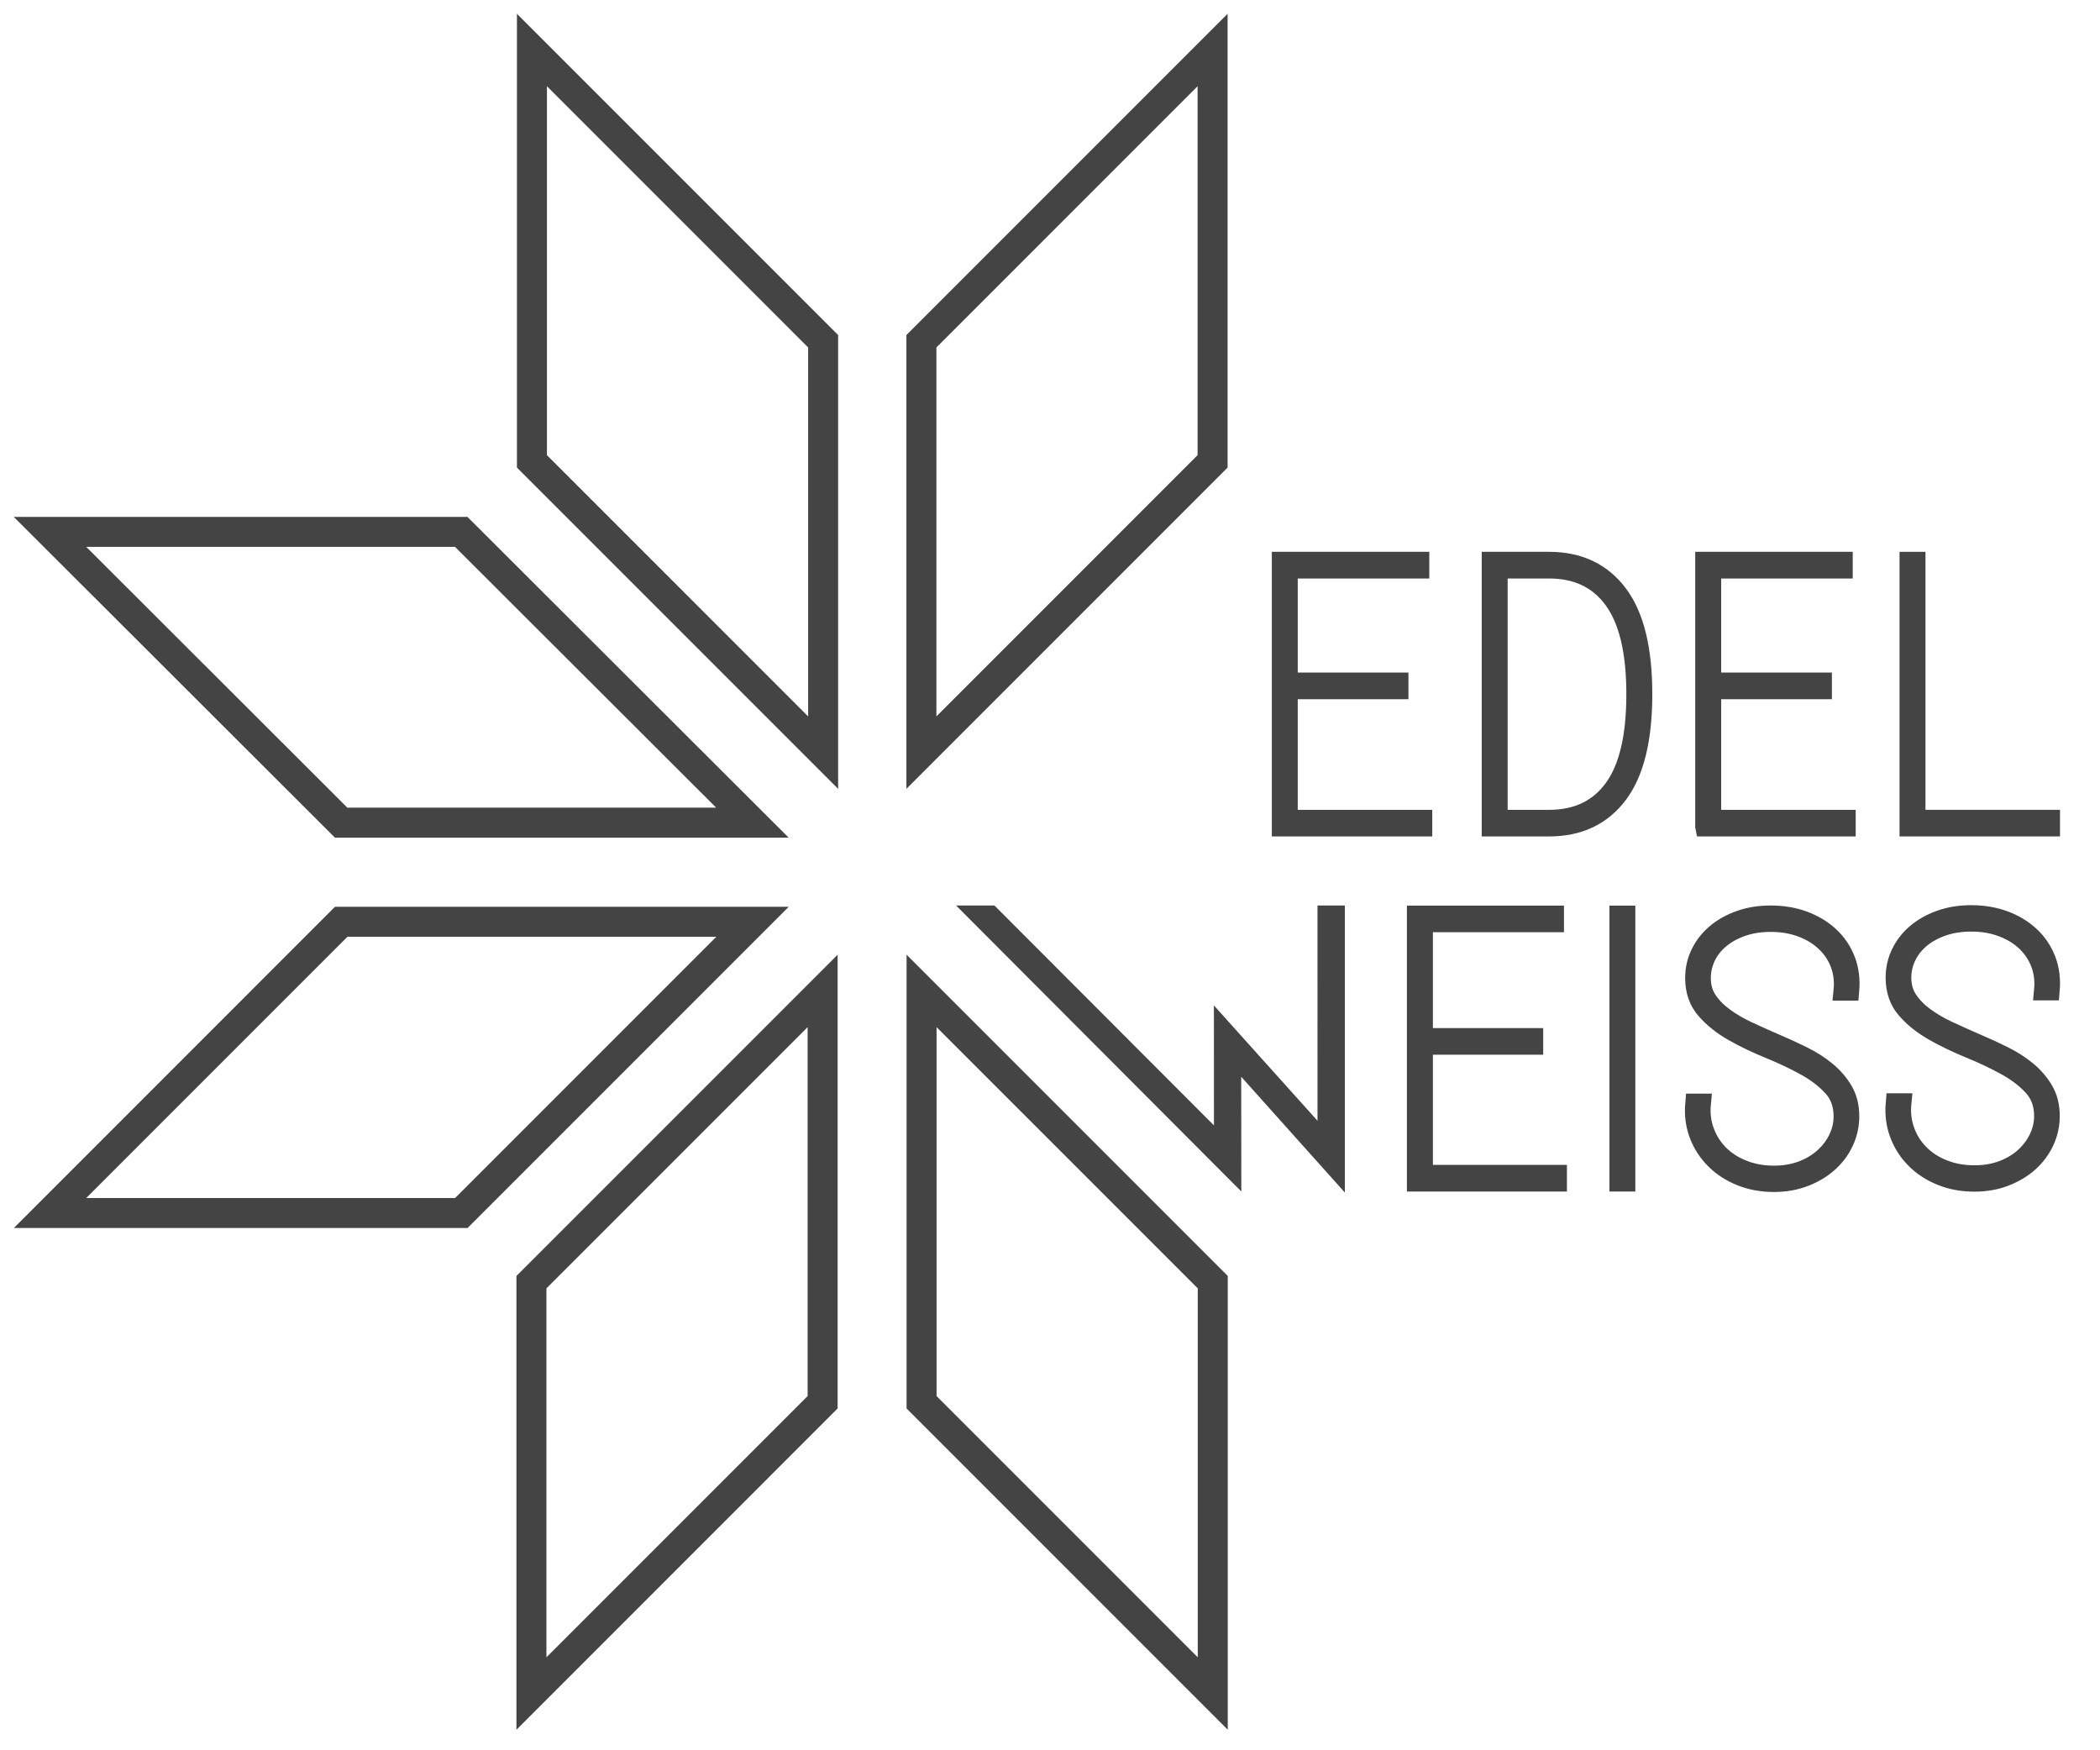
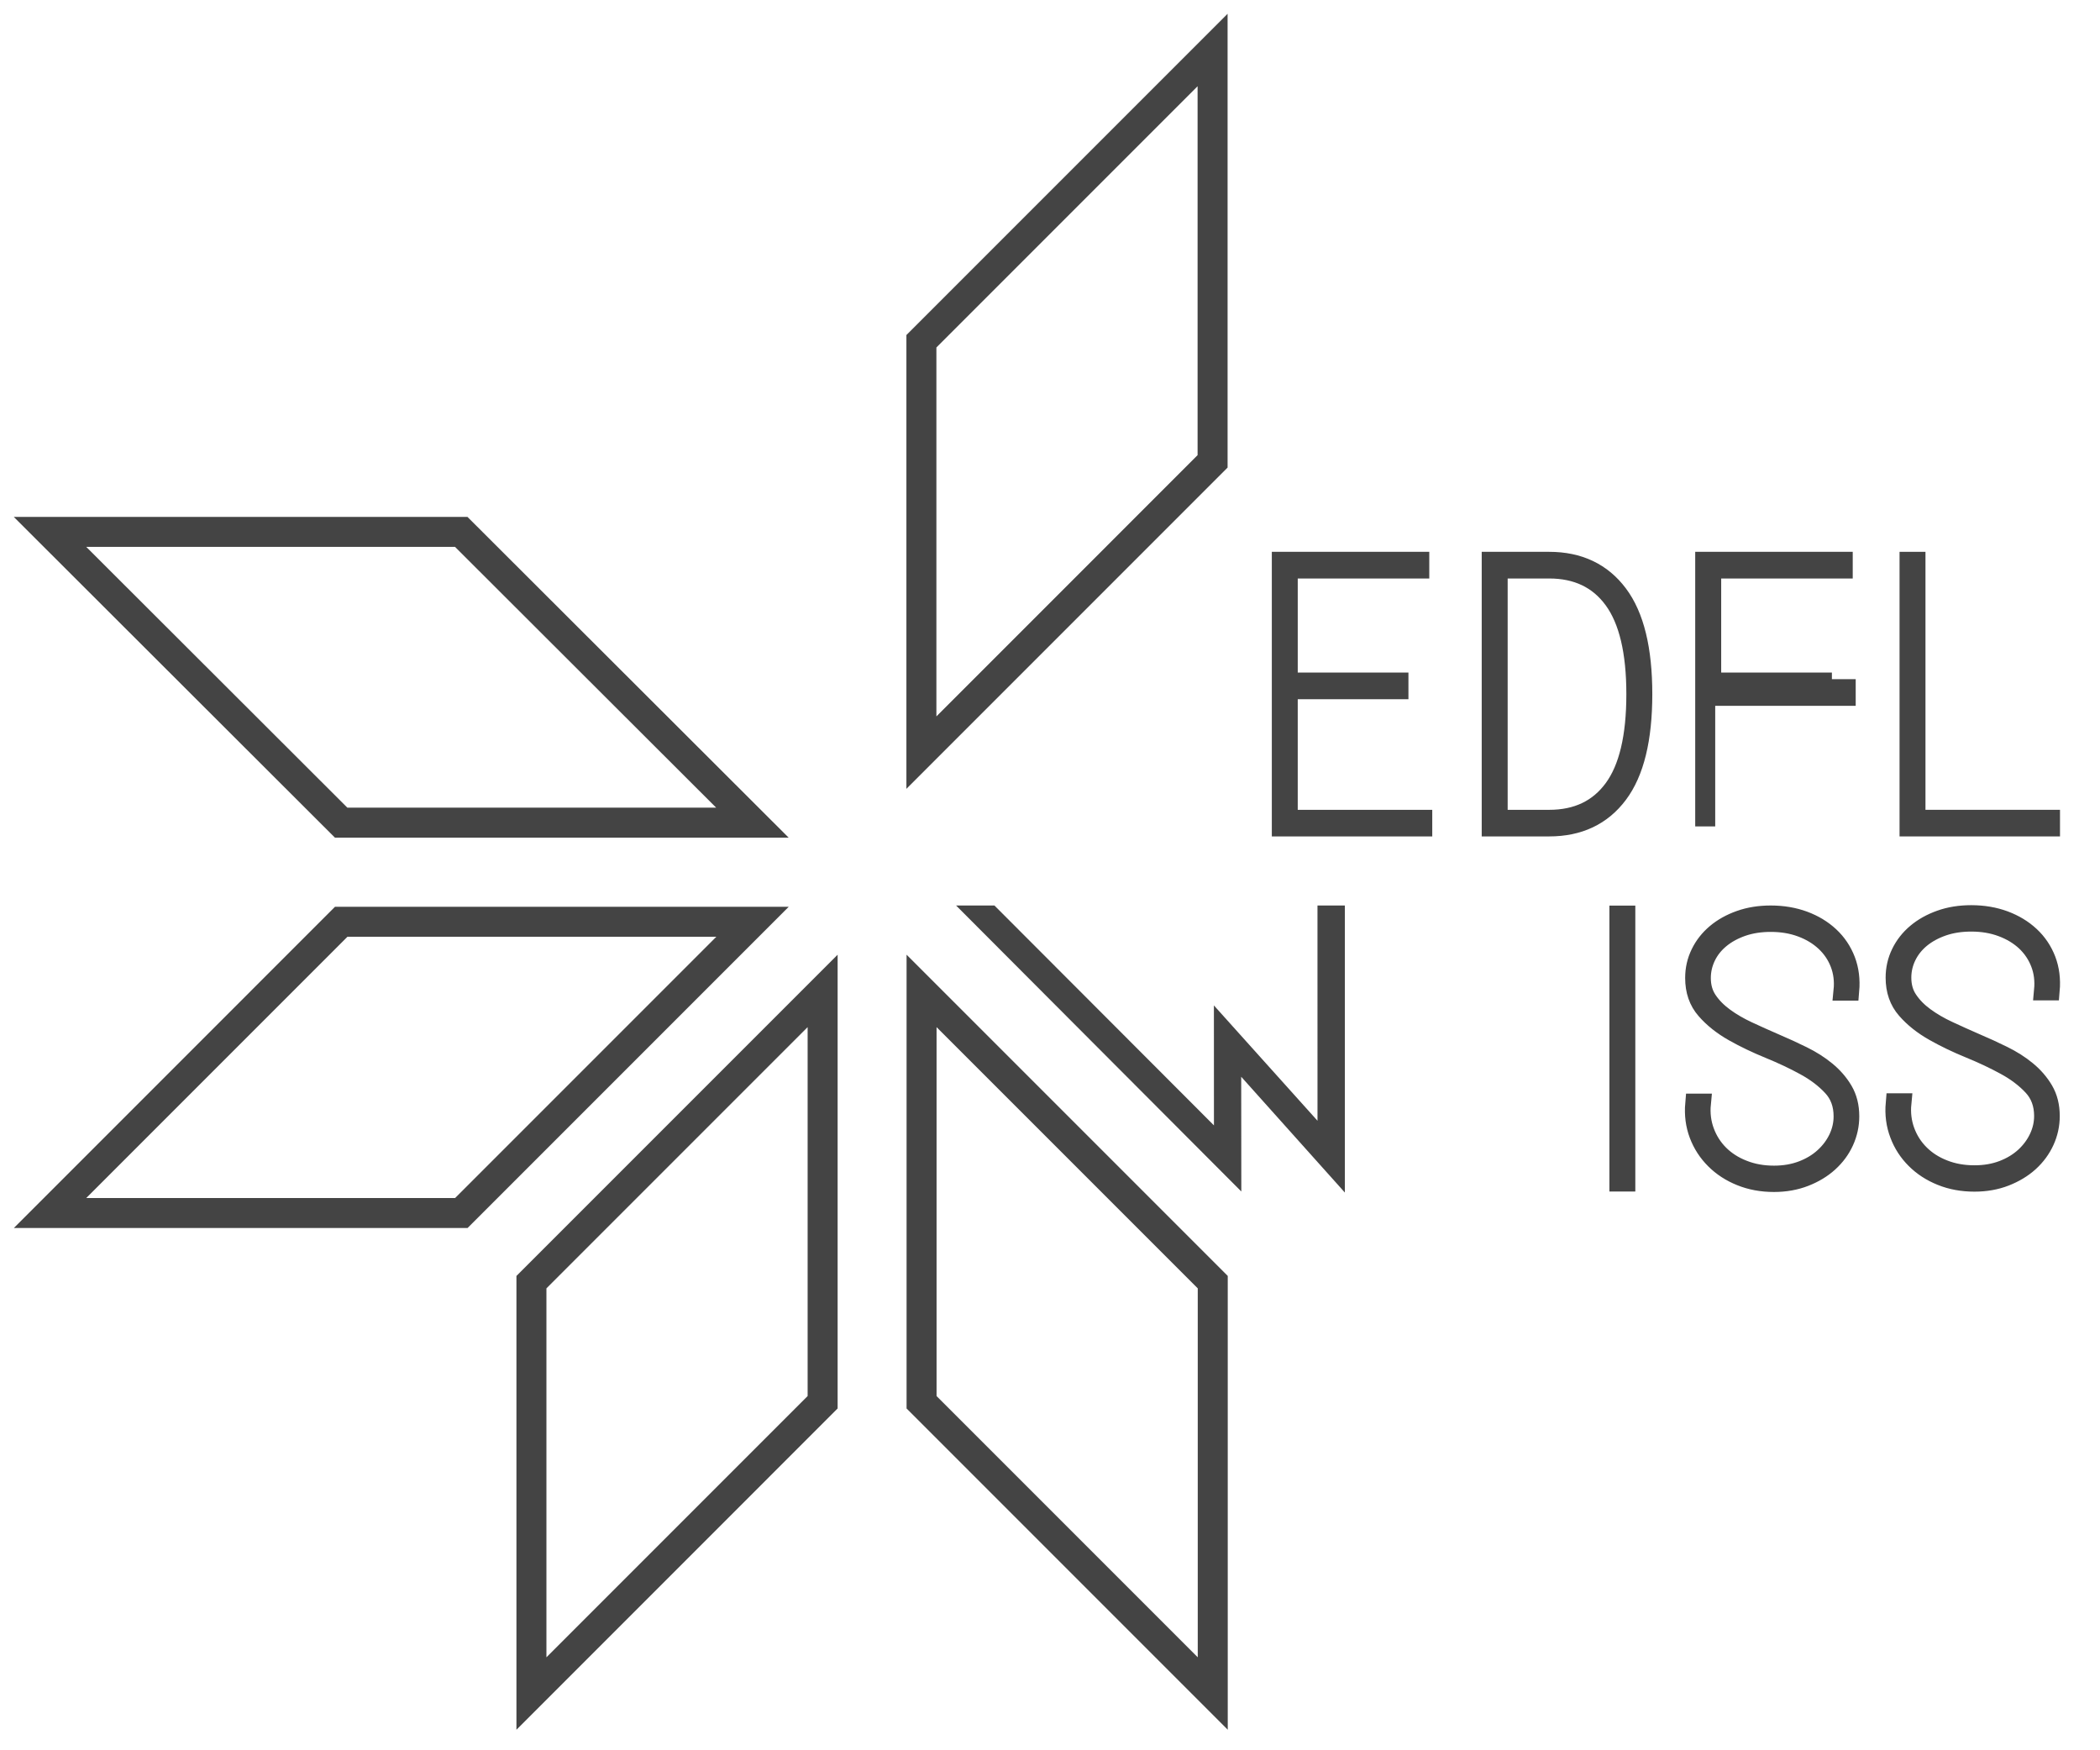
<svg xmlns="http://www.w3.org/2000/svg" version="1.1" id="Ebene_1" x="0px" y="0px" width="210px" height="175px" viewBox="0 0 210 175" enable-background="new 0 0 210 175" xml:space="preserve">
  <g>
    <path fill="none" stroke="#444444" stroke-width="3" stroke-miterlimit="10" d="M121.259,46.129L92.14,75.25V34.12l0,0L121.259,5   V46.129L121.259,46.129z" />
-     <path fill="none" stroke="#444444" stroke-width="3" stroke-miterlimit="10" d="M53.194,46.129V5.001l29.12,29.119l0,0v41.13   L53.194,46.129L53.194,46.129z" />
    <path fill="none" stroke="#444444" stroke-width="3" stroke-miterlimit="10" d="M46.124,53.18l29.118,29.074H34.116l0,0L5,53.18   H46.124L46.124,53.18z" />
    <path fill="none" stroke="#444444" stroke-width="3" stroke-miterlimit="10" d="M46.133,121.283H5.004l29.118-29.121l0,0   l41.13,0.001L46.133,121.283L46.133,121.283z" />
    <path fill="none" stroke="#444444" stroke-width="3" stroke-miterlimit="10" d="M121.275,128.193v41.131l-29.118-29.119l0,0V99.076   L121.275,128.193L121.275,128.193z" />
    <path fill="none" stroke="#444444" stroke-width="3" stroke-miterlimit="10" d="M53.143,128.195l29.119-29.119v41.128l0,0   l-29.119,29.122V128.195L53.143,128.195z" />
-     <path fill="#4A4B4D" stroke="#444444" stroke-width="2" stroke-miterlimit="10" d="M141.691,118.133V91.546h13.705v0.662h-13.108   v11.588h11.032v0.657h-11.032v13.018h13.405v0.662H141.691z" />
    <path fill="#4A4B4D" stroke="#444444" stroke-width="2" stroke-miterlimit="10" d="M161.941,118.133V91.546h0.591v26.587H161.941z" />
    <path fill="#4A4B4D" stroke="#444444" stroke-width="2" stroke-miterlimit="10" d="M169.516,97.781   c0-0.865,0.182-1.682,0.557-2.443c0.367-0.757,0.887-1.418,1.555-1.98c0.662-0.558,1.459-1.004,2.381-1.33   c0.924-0.329,1.948-0.493,3.067-0.493c1.196,0,2.301,0.19,3.298,0.557c0.997,0.371,1.855,0.89,2.568,1.556   c0.713,0.664,1.246,1.461,1.598,2.375c0.352,0.922,0.479,1.931,0.384,3.027h-0.569c0.099-0.99-0.021-1.904-0.342-2.738   c-0.324-0.838-0.814-1.559-1.472-2.175c-0.657-0.612-1.448-1.094-2.38-1.44c-0.936-0.351-1.959-0.522-3.085-0.522   c-1.048,0-1.994,0.146-2.854,0.441c-0.855,0.298-1.593,0.7-2.209,1.206c-0.621,0.51-1.095,1.104-1.429,1.791   c-0.332,0.688-0.501,1.412-0.501,2.172c0,0.869,0.215,1.619,0.643,2.252c0.428,0.637,0.99,1.204,1.688,1.714   c0.691,0.508,1.482,0.966,2.367,1.378c0.887,0.411,1.793,0.821,2.726,1.223c0.931,0.397,1.841,0.815,2.724,1.25   c0.885,0.436,1.676,0.935,2.369,1.508c0.693,0.567,1.258,1.219,1.688,1.949c0.428,0.729,0.639,1.578,0.639,2.553   c0,0.869-0.179,1.695-0.54,2.49c-0.36,0.793-0.875,1.488-1.543,2.094c-0.663,0.601-1.459,1.08-2.384,1.439   c-0.919,0.358-1.943,0.543-3.064,0.543c-1.201,0-2.301-0.203-3.297-0.605c-0.996-0.398-1.854-0.954-2.568-1.666   c-0.713-0.707-1.252-1.533-1.613-2.486c-0.359-0.951-0.492-1.975-0.396-3.078h0.567c-0.096,0.996,0.021,1.93,0.347,2.809   c0.322,0.877,0.813,1.646,1.467,2.3c0.656,0.653,1.457,1.169,2.399,1.534c0.94,0.373,1.972,0.559,3.097,0.559   c1.043,0,1.994-0.165,2.854-0.494c0.855-0.327,1.587-0.771,2.193-1.33c0.615-0.561,1.08-1.193,1.416-1.9   c0.332-0.711,0.498-1.443,0.498-2.205c0-1.204-0.363-2.204-1.101-2.996c-0.729-0.791-1.649-1.492-2.753-2.092   c-1.102-0.606-2.292-1.162-3.564-1.683c-1.274-0.521-2.467-1.088-3.569-1.712c-1.103-0.625-2.022-1.352-2.752-2.189   C169.878,100.104,169.516,99.048,169.516,97.781z" />
    <path fill="#4A4B4D" stroke="#444444" stroke-width="2" stroke-miterlimit="10" d="M189.563,97.749   c0-0.865,0.184-1.681,0.557-2.442c0.367-0.757,0.889-1.42,1.556-1.979c0.665-0.56,1.458-1.004,2.384-1.332   c0.92-0.329,1.942-0.493,3.066-0.493c1.201,0,2.298,0.189,3.295,0.557c0.999,0.373,1.855,0.891,2.568,1.557   c0.713,0.662,1.246,1.46,1.599,2.374c0.351,0.922,0.479,1.932,0.384,3.028h-0.566c0.093-0.99-0.022-1.904-0.348-2.738   c-0.322-0.838-0.813-1.559-1.467-2.178c-0.656-0.61-1.451-1.092-2.381-1.438c-0.938-0.352-1.963-0.523-3.084-0.523   c-1.044,0-1.996,0.146-2.855,0.441c-0.854,0.297-1.594,0.699-2.211,1.205c-0.619,0.51-1.092,1.104-1.427,1.792   c-0.334,0.687-0.501,1.412-0.501,2.171c0,0.871,0.217,1.62,0.646,2.251c0.427,0.64,0.986,1.206,1.683,1.715   c0.694,0.507,1.483,0.968,2.369,1.377c0.886,0.413,1.793,0.821,2.724,1.226c0.936,0.397,1.844,0.814,2.727,1.25   c0.883,0.435,1.674,0.933,2.369,1.508c0.692,0.566,1.254,1.217,1.685,1.947c0.429,0.729,0.64,1.58,0.64,2.552   c0,0.87-0.177,1.698-0.539,2.491c-0.363,0.793-0.877,1.49-1.543,2.096c-0.664,0.599-1.461,1.077-2.381,1.438   c-0.923,0.36-1.947,0.543-3.066,0.543c-1.197,0-2.303-0.201-3.299-0.604c-0.998-0.4-1.856-0.955-2.568-1.667   c-0.713-0.708-1.251-1.534-1.607-2.487c-0.363-0.951-0.498-1.974-0.402-3.078h0.567c-0.096,0.996,0.022,1.932,0.345,2.809   c0.324,0.879,0.813,1.646,1.471,2.3c0.654,0.653,1.455,1.17,2.396,1.536c0.94,0.373,1.971,0.556,3.1,0.556   c1.046,0,1.992-0.165,2.85-0.491c0.857-0.328,1.588-0.771,2.199-1.33c0.609-0.563,1.076-1.193,1.41-1.901   c0.334-0.711,0.503-1.444,0.503-2.207c0-1.205-0.368-2.202-1.099-2.994c-0.734-0.793-1.656-1.494-2.758-2.092   c-1.104-0.605-2.289-1.161-3.564-1.683c-1.276-0.521-2.463-1.088-3.567-1.714c-1.104-0.624-2.021-1.349-2.756-2.19   C189.93,100.07,189.563,99.018,189.563,97.749z" />
    <g>
      <path fill="none" stroke="#444444" stroke-width="3" stroke-linecap="square" stroke-miterlimit="10" d="M129.219,94.486" />
    </g>
    <polygon fill="#4A4B4D" stroke="#444444" stroke-width="1.6" stroke-miterlimit="10" points="132.548,91.333 133.684,91.333    133.684,117.141 123.318,105.564 123.33,117.193 97.534,91.333 99.109,91.333 122.195,114.455 122.191,102.616 132.55,114.145  " />
    <path fill="#4A4B4D" stroke="#444444" stroke-width="2" stroke-miterlimit="10" d="M128.182,82.629V56.174h13.746v0.666h-13.154   v11.406h11.069v0.662h-11.069V81.97h13.451v0.661h-14.043V82.629z" />
    <path fill="#4A4B4D" stroke="#444444" stroke-width="2" stroke-miterlimit="10" d="M149.172,56.174h5.747   c2.952,0,5.247,1.088,6.871,3.258c1.63,2.17,2.44,5.495,2.44,9.968c0,4.48-0.812,7.804-2.44,9.975   c-1.624,2.171-3.919,3.253-6.871,3.253h-5.747V56.174z M163.635,69.401c0-4.252-0.75-7.408-2.259-9.472   c-1.508-2.061-3.662-3.089-6.457-3.089h-5.153v25.129h5.153c2.795,0,4.949-1.023,6.457-3.075   C162.885,76.844,163.635,73.684,163.635,69.401z" />
-     <path fill="#4A4B4D" stroke="#444444" stroke-width="2" stroke-miterlimit="10" d="M170.521,82.629V56.174h13.752v0.666h-13.154   v11.406h11.07v0.662h-11.07V81.97h13.451v0.661h-14.049V82.629z" />
+     <path fill="#4A4B4D" stroke="#444444" stroke-width="2" stroke-miterlimit="10" d="M170.521,82.629V56.174h13.752v0.666h-13.154   v11.406h11.07v0.662h-11.07h13.451v0.661h-14.049V82.629z" />
    <path fill="#4A4B4D" stroke="#444444" stroke-width="2" stroke-miterlimit="10" d="M190.955,56.174h0.592v25.794H205v0.661h-14.045   V56.174z" />
  </g>
</svg>